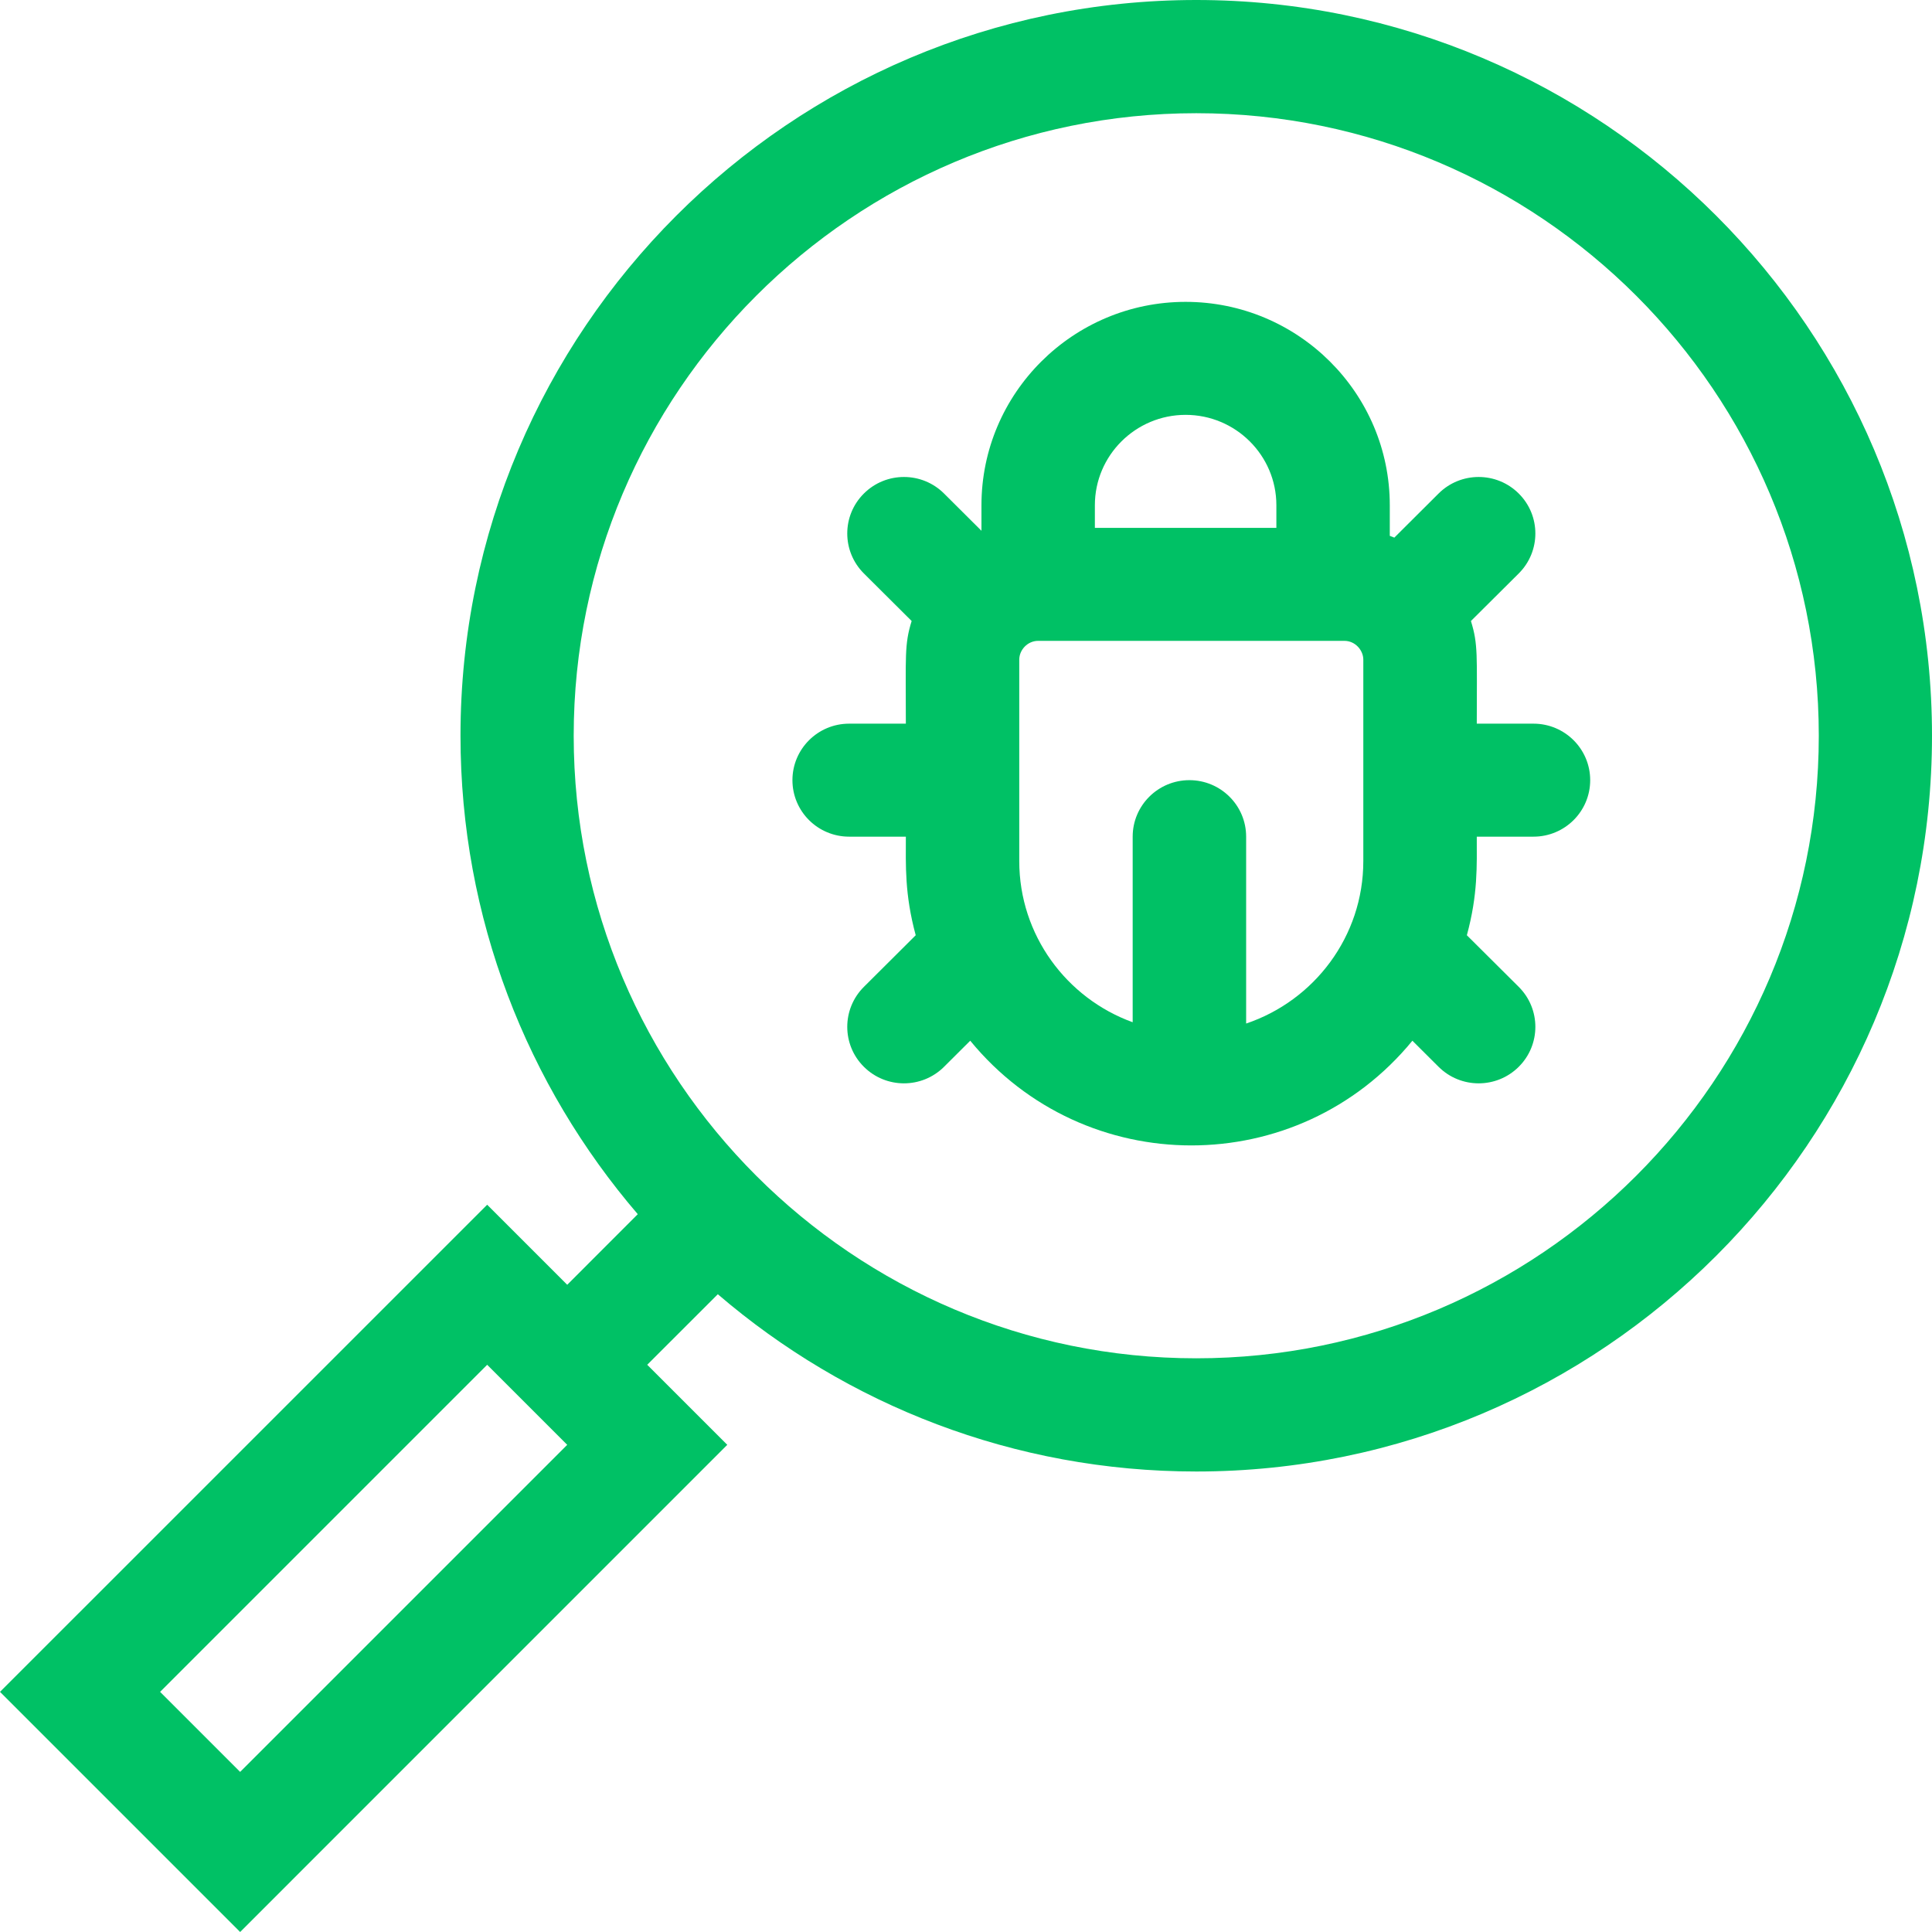
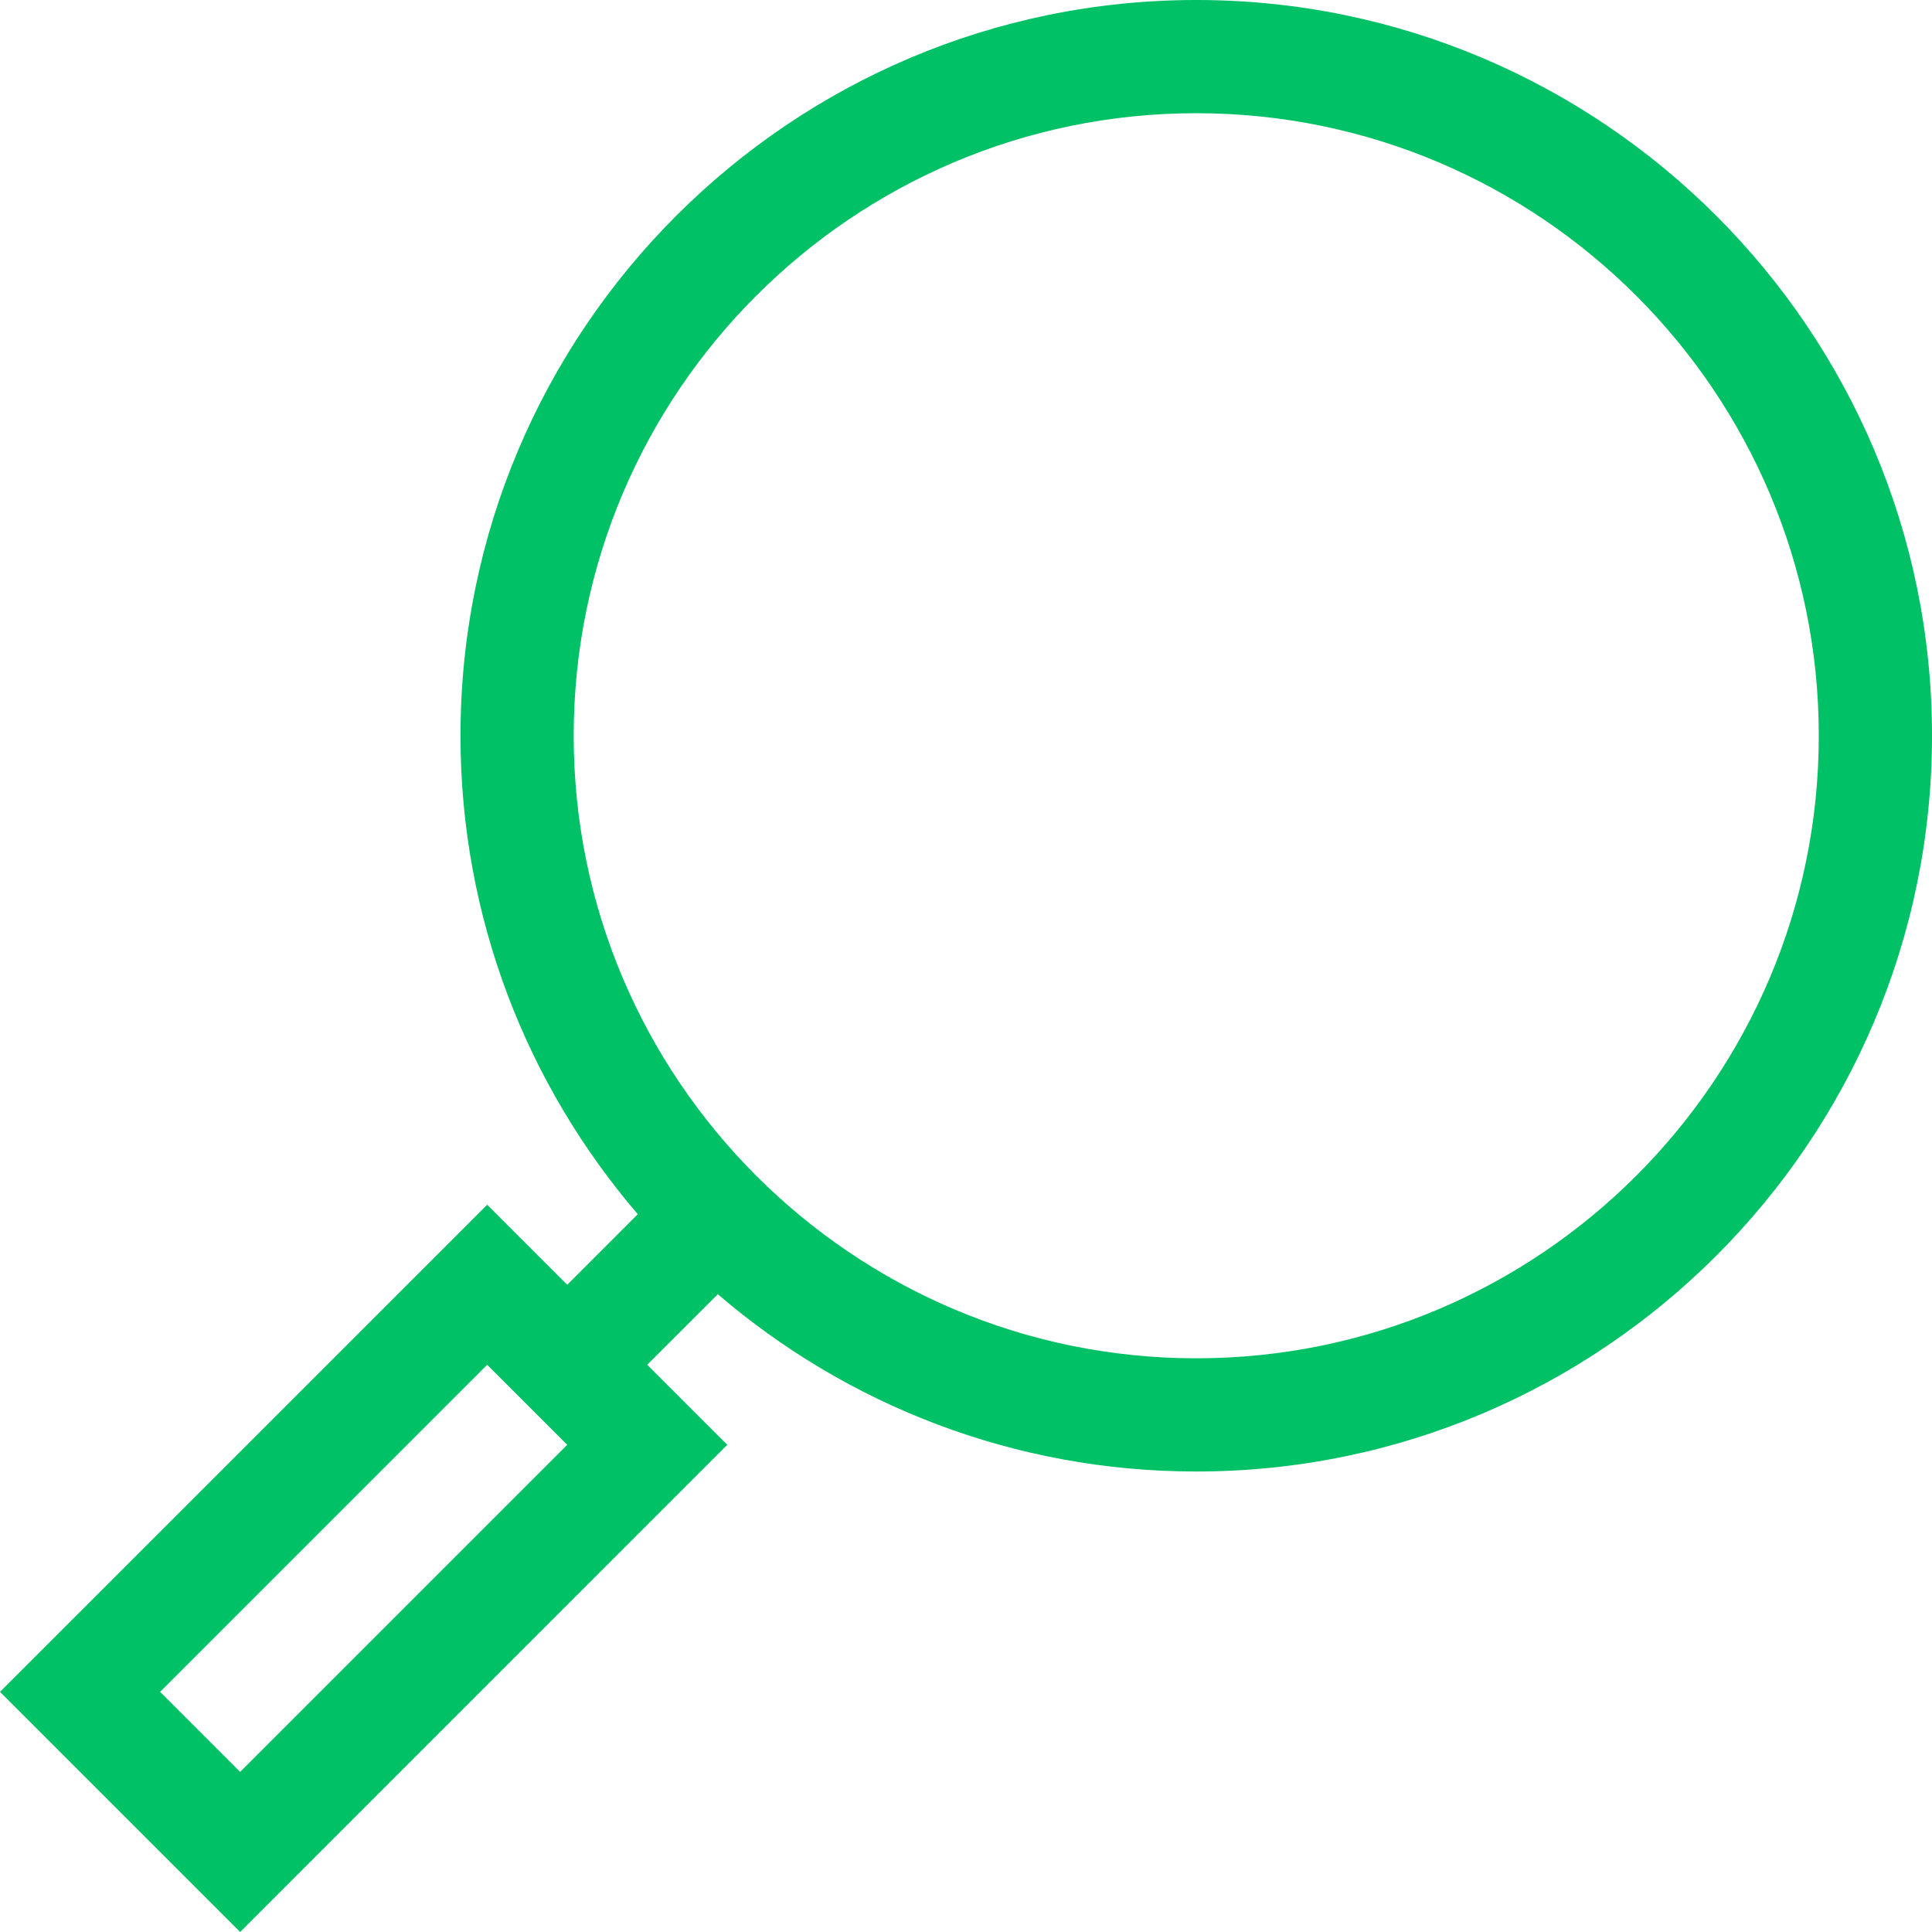
<svg xmlns="http://www.w3.org/2000/svg" width="37" height="37" viewBox="0 0 37 37" fill="none">
-   <path d="M29.368 13.859H28.282C28.282 12.54 28.31 12.346 28.17 11.893L29.086 10.982C29.51 10.559 29.51 9.874 29.086 9.452C28.662 9.029 27.974 9.029 27.55 9.452L26.703 10.296C26.674 10.284 26.645 10.272 26.616 10.262V9.676C26.616 7.528 24.862 5.781 22.706 5.781C20.55 5.781 18.796 7.528 18.796 9.676V10.165L18.08 9.452C17.656 9.029 16.968 9.029 16.544 9.452C16.12 9.874 16.12 10.559 16.544 10.982L17.459 11.893C17.319 12.347 17.348 12.546 17.348 13.859H16.262C15.662 13.859 15.176 14.344 15.176 14.941C15.176 15.539 15.662 16.023 16.262 16.023H17.348C17.348 16.572 17.323 17.121 17.537 17.911L16.544 18.9C16.12 19.323 16.12 20.008 16.544 20.43C16.968 20.853 17.656 20.853 18.08 20.43L18.581 19.931C20.772 22.602 24.854 22.607 27.049 19.931L27.55 20.43C27.974 20.853 28.662 20.853 29.086 20.43C29.51 20.008 29.51 19.323 29.086 18.9L28.092 17.911C28.306 17.124 28.282 16.579 28.282 16.023H29.368C29.968 16.023 30.454 15.539 30.454 14.941C30.454 14.344 29.968 13.859 29.368 13.859V13.859ZM22.706 7.945C23.664 7.945 24.444 8.721 24.444 9.676V10.109H20.968V9.676C20.968 8.721 21.748 7.945 22.706 7.945ZM23.865 19.602V16.023C23.865 15.425 23.378 14.941 22.778 14.941C22.179 14.941 21.692 15.425 21.692 16.023V19.577C20.424 19.118 19.52 17.906 19.52 16.492V12.633C19.52 12.446 19.679 12.273 19.882 12.273H25.747C25.955 12.273 26.109 12.454 26.109 12.633V16.492C26.109 17.935 25.169 19.163 23.865 19.602V19.602Z" fill="#00C165" />
  <path d="M13.928 27.67L12.395 26.137L13.747 24.786C16.212 26.901 19.414 28.181 22.91 28.181C30.679 28.181 37 21.86 37 14.09C37 6.321 30.679 0 22.91 0C15.14 0 8.819 6.321 8.819 14.09C8.819 17.586 10.099 20.788 12.214 23.253L10.863 24.605L9.33 23.072L0 32.401L4.599 37L13.928 27.67ZM22.91 2.168C29.484 2.168 34.832 7.516 34.832 14.09C34.832 20.665 29.484 26.013 22.91 26.013C16.335 26.013 10.987 20.665 10.987 14.09C10.987 7.516 16.335 2.168 22.91 2.168ZM9.33 26.137L10.863 27.67L4.599 33.934L3.066 32.401L9.33 26.137Z" fill="#00C165" />
</svg>